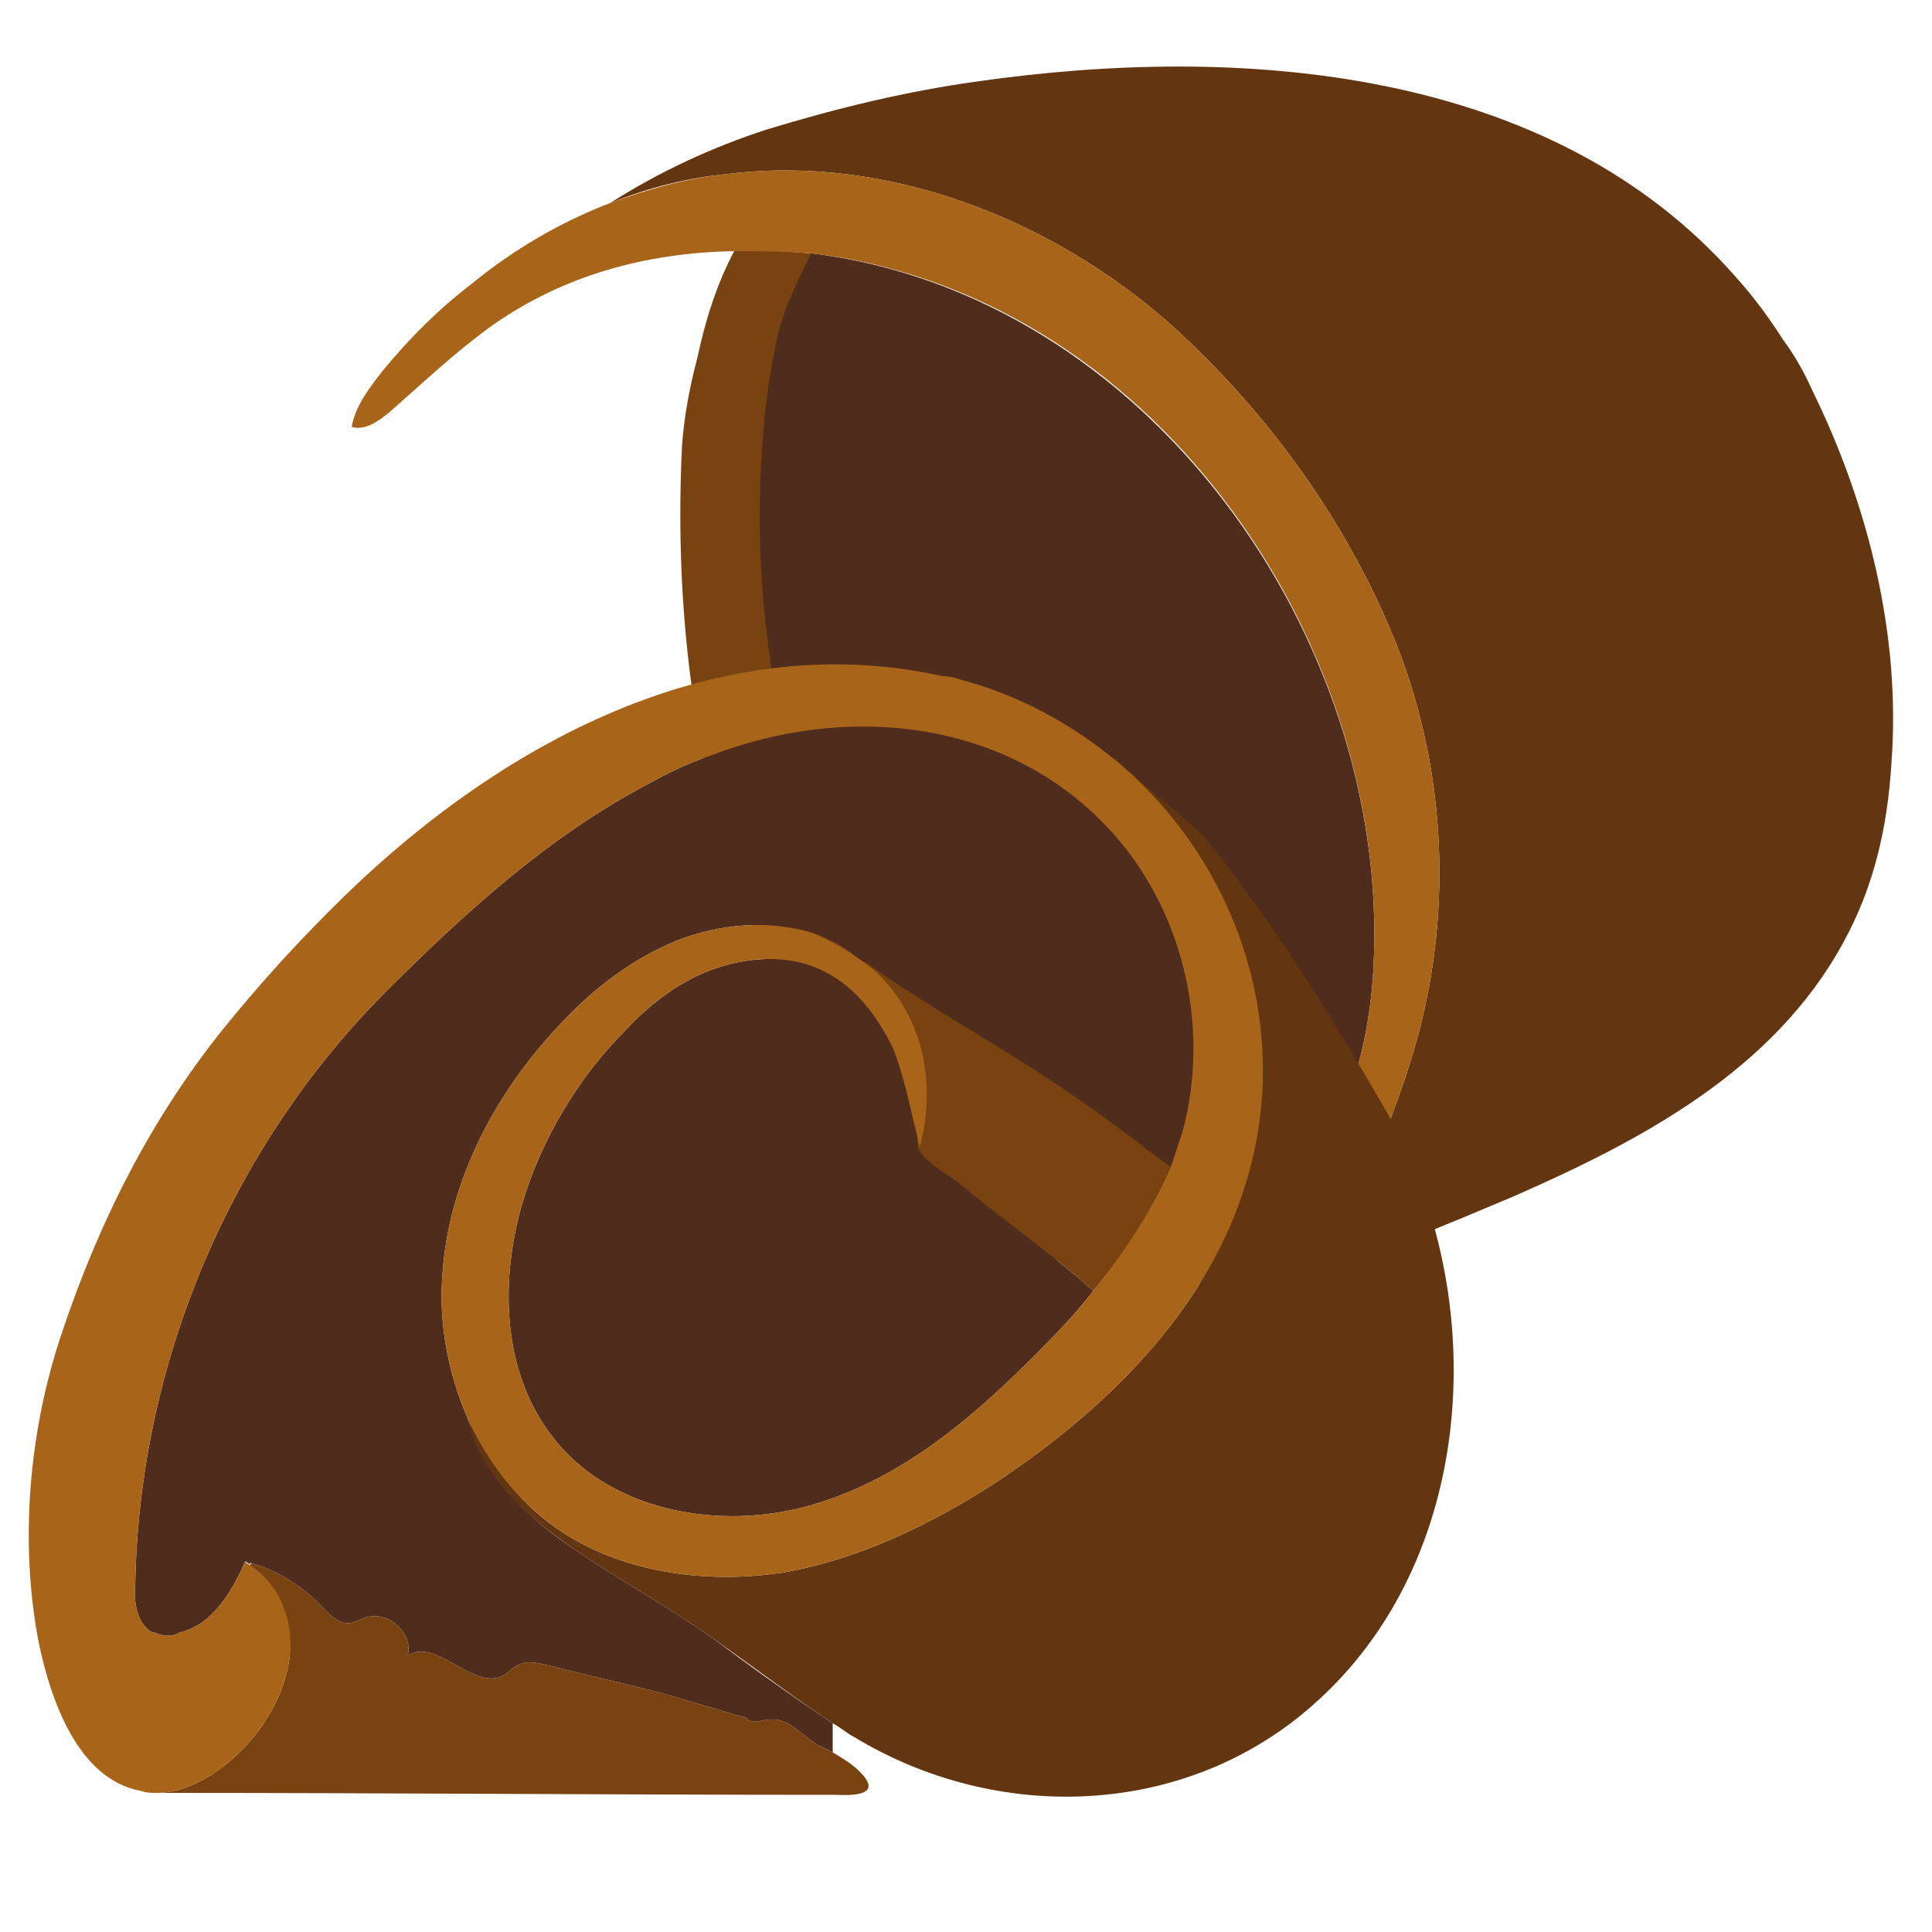
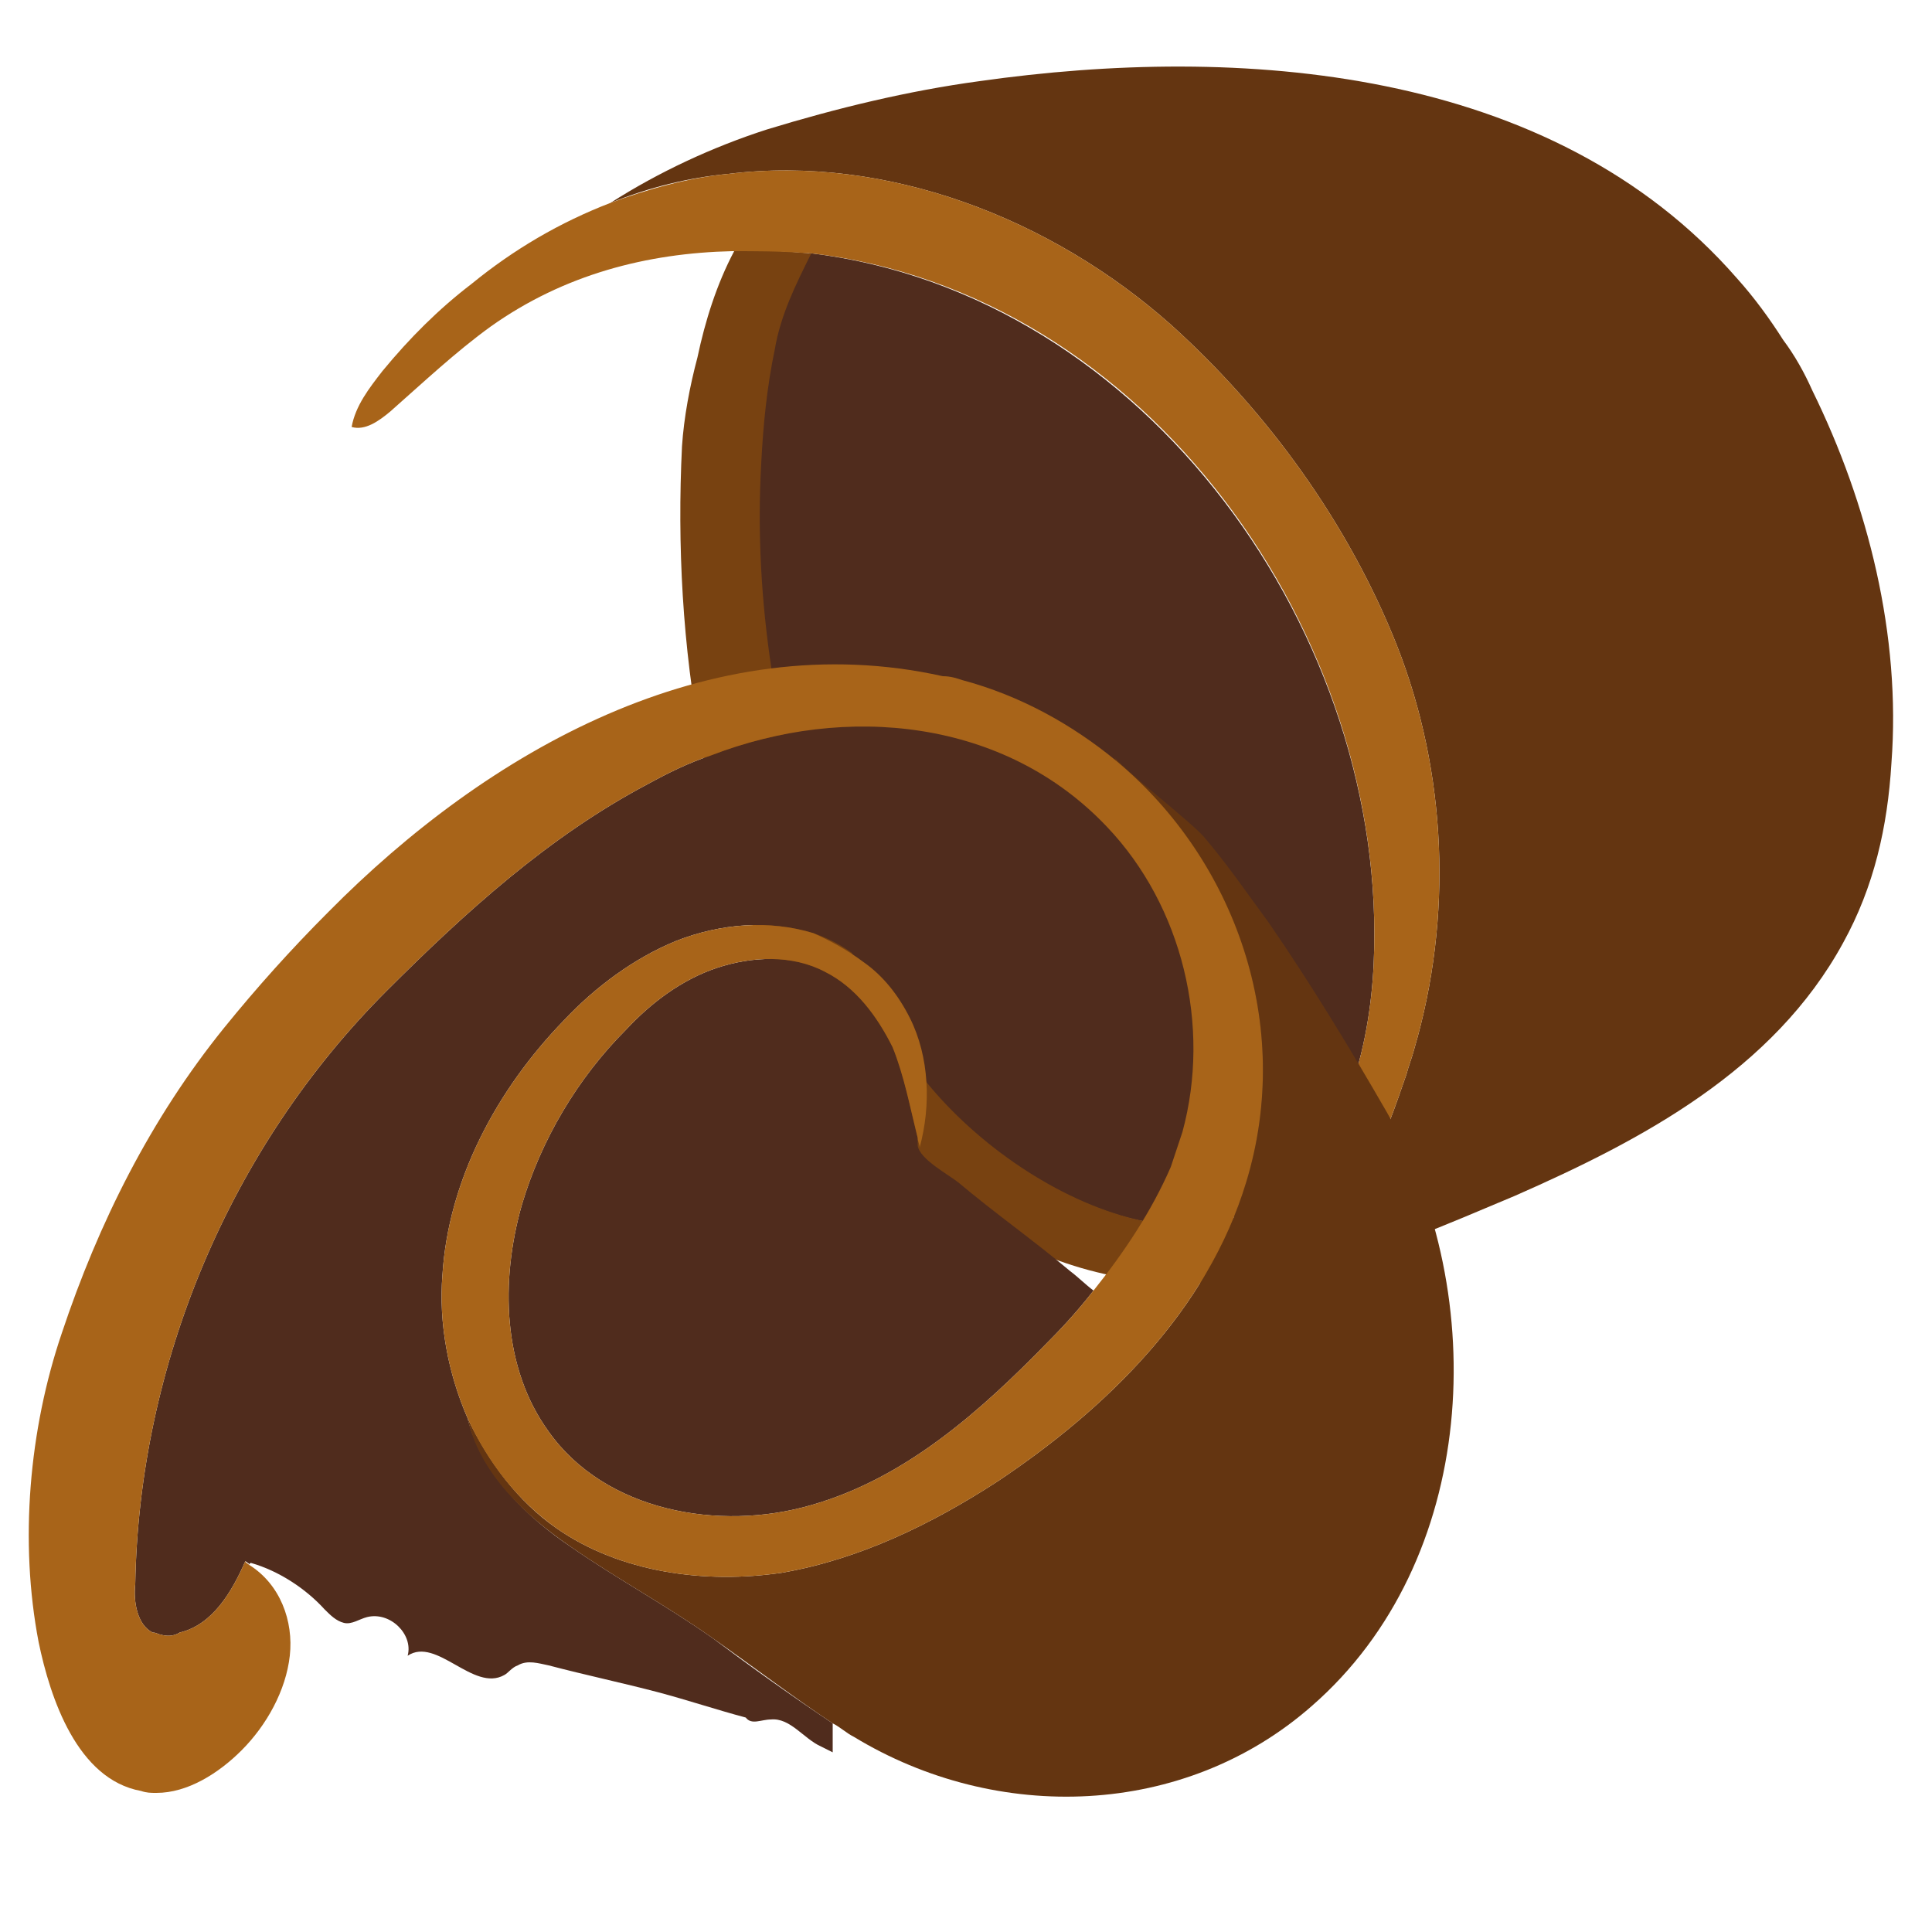
<svg xmlns="http://www.w3.org/2000/svg" version="1.1" id="Layer_1" x="0px" y="0px" viewBox="0 0 100 100" style="enable-background:new 0 0 100 100;" xml:space="preserve">
  <style type="text/css">
	.st0{fill:none;}
	.st1{fill:#502C1D;}
	.st2{fill:#784211;}
	.st3{fill:#643511;}
	.st4{fill:#A86419;}
</style>
  <g>
    <path class="st0" d="M64.5,63.5l-0.9,1.1L64.5,63.5C64.6,63.4,64.6,63.4,64.5,63.5C64.6,63.5,64.6,63.5,64.5,63.5z" />
    <path class="st1" d="M39.3,24c-0.4,7.1,0.8,14.3,3.1,21.1c1.2,3.6,2.7,7.1,4.9,10.2c2.5,3.4,6.6,6.4,10.6,7.6   c2.6,0.8,5.6,0.7,7.8-0.8l-1.2,1.4c0,0,0,0,0.1,0c0,0,0,0,0,0l1.3-1.5c3.7-2.5,5-7.8,5.2-12.1c0.8-16.9-11.7-34.7-29.2-36.8   c-0.8,1.6-1.6,3.1-1.9,5C39.6,20,39.4,22,39.3,24z" />
-     <path class="st2" d="M62.1,66.5L62.1,66.5C62.1,66.4,62,66.4,62.1,66.5C62,66.4,62.1,66.5,62.1,66.5z" />
+     <path class="st2" d="M62.1,66.5L62.1,66.5C62.1,66.4,62,66.4,62.1,66.5C62,66.4,62.1,66.5,62.1,66.5" />
    <path class="st2" d="M62.1,66.4l1.6-1.8l0.9-1.1l1.2-1.4c-2.2,1.5-5.2,1.6-7.8,0.8c-4-1.2-8.1-4.2-10.6-7.6   c-2.2-3.1-3.7-6.6-4.9-10.2c-2.3-6.8-3.5-14-3.1-21.1c0.1-2,0.3-4,0.7-5.9c0.3-1.8,1.1-3.4,1.9-5c-0.1,0-0.2,0-0.2,0   c-1.3-0.1-2.5-0.2-3.8-0.1c0,0,0,0,0,0c-0.9,1.7-1.5,3.6-1.9,5.5c-0.4,1.5-0.7,3.1-0.8,4.6c-0.5,10.2,1.1,21.1,6.2,30.1   C45.7,60.7,52.9,66.7,62.1,66.4C62,66.4,62.1,66.4,62.1,66.4C62.1,66.3,62.1,66.4,62.1,66.4z" />
    <path class="st3" d="M62.1,66.3c0,0-0.1,0.1-0.1,0.1c0,0,0,0,0,0c0,0,0,0,0,0C62,66.4,62.1,66.4,62.1,66.3   C62.2,66.4,62.2,66.3,62.1,66.3C62.2,66.3,62.1,66.3,62.1,66.3z" />
    <path class="st3" d="M93.8,20.2c-0.4-0.9-0.9-1.8-1.5-2.6c-0.7-1.1-1.5-2.2-2.4-3.2C80.3,3.4,64.1,2.3,50.7,4.2   c-3.7,0.5-7.4,1.4-11,2.5c-2.8,0.9-5.6,2.2-8.1,3.8c2-0.8,4-1.3,6.1-1.5c8.2-1,16.7,2.3,22.9,7.8c5,4.5,9.2,10.3,11.7,16.6   c2.6,6.6,2.9,14.1,0.9,20.9c-0.1,0.4-0.3,0.9-0.4,1.3c-1.1,3.2-2.4,6.9-5.2,9.1c-0.9,0.7-2,1.2-3.2,1.5c1.1-0.1,2.1-0.3,3.1-0.5   c3.8-0.7,7.3-2.3,10.9-3.8c6.6-2.9,13.4-6.5,17-13.1c1.6-2.9,2.3-6,2.5-9.3C98.4,32.9,96.7,26.1,93.8,20.2z" />
    <path class="st4" d="M72.8,55.6c0.1-0.4,0.3-0.9,0.4-1.3c2-6.8,1.7-14.3-0.9-20.9c-2.5-6.3-6.7-12.1-11.7-16.6   C54.4,11.3,45.9,8,37.7,9c-2.1,0.2-4.2,0.8-6.1,1.5c-2.6,1-5,2.4-7.2,4.2c-1.7,1.3-3.2,2.8-4.6,4.5c-0.7,0.9-1.4,1.8-1.6,2.9   c0.7,0.2,1.4-0.3,2-0.8c1.7-1.5,3.4-3.1,5.2-4.4c3.8-2.7,8.1-3.8,12.5-3.9c1.2,0,2.5,0,3.8,0.1c0.1,0,0.2,0,0.2,0   c17.5,2,30,19.8,29.2,36.8c-0.2,4.3-1.5,9.6-5.2,12.1l-1.3,1.5l-1,1.1l-1.6,1.8c0,0,0,0,0,0c0,0,0,0,0.1,0c0.7,0,1.5-0.1,2.2-0.2   c1.2-0.3,2.3-0.7,3.2-1.5C70.4,62.5,71.7,58.8,72.8,55.6z" />
  </g>
  <g>
    <path class="st1" d="M49.6,61.2c-0.5-0.4-2-1.2-2.1-1.9c0-0.1,0-0.2,0-0.4c-0.4-1.6-0.7-3.3-1.3-4.7c-0.8-1.6-1.9-3.1-3.5-3.9   c-1.7-0.9-3.8-0.8-5.6-0.2c-1.8,0.6-3.4,1.8-4.7,3.2C29.9,55.8,28,59,27,62.4c-1.1,3.9-1,8.4,1.4,11.7c2.9,4.1,8.8,5.2,13.6,3.8   c4.9-1.4,8.8-4.9,12.3-8.5c0.8-0.8,1.6-1.7,2.3-2.6c-0.4-0.3-0.8-0.7-1.2-1C53.5,64.2,51.5,62.8,49.6,61.2z" />
    <path class="st1" d="M29.6,80.1c-2.4-1.6-4.7-3.9-5.4-6.7c-1-2.3-1.5-4.9-1.3-7.4c0.3-4.9,2.8-9.6,6.3-13.2   c1.6-1.7,3.6-3.2,5.8-4.1c2.3-0.9,4.8-1.1,7.1-0.4c0.9,0.3,1.8,0.8,2.6,1.5c0,0,0,0,0.1,0c2.5,1.8,5.3,3.4,8,5.1   c2.1,1.3,4.2,2.8,6.2,4.3c0.5,0.4,1,0.7,1.6,1.2c0.2-0.6,0.5-1.2,0.6-1.8c1.5-5.5,0-11.7-3.9-15.8c-5.3-5.6-13.5-6.4-20.5-3.7   c-1.2,0.4-2.2,0.9-3.3,1.5c-5.1,2.7-9.4,6.6-13.5,10.7C11.9,59.4,7.2,70.6,7,82c-0.1,0.9,0.1,2.1,0.9,2.5c0.2,0,0.3,0.1,0.4,0.1   c0.3,0.1,0.7,0.1,1-0.1c1.7-0.4,2.7-2.1,3.4-3.7c0.1,0.1,0.2,0.1,0.2,0.2c0,0,0-0.1,0.1-0.1c1.4,0.4,2.8,1.3,3.8,2.4   c0.3,0.3,0.6,0.6,1,0.7c0.4,0.1,0.8-0.2,1.2-0.3c1.2-0.3,2.4,0.9,2.1,2c1.5-1,3.4,1.9,5,1c0.2-0.1,0.4-0.4,0.7-0.5   c0.5-0.3,1.1-0.1,1.6,0c1.9,0.5,3.8,0.9,5.7,1.4c1.5,0.4,3,0.9,4.5,1.3c0.3,0.4,0.8,0.1,1.3,0.1c1-0.1,1.7,1,2.6,1.4   c0.2,0.1,0.4,0.2,0.6,0.3c0-0.5,0-1,0-1.5c-2.1-1.4-4.2-2.9-6.2-4.4C34.5,83.1,31.9,81.7,29.6,80.1z" />
    <path class="st3" d="M71.8,57.6c-1.9-3.3-3.9-6.6-6.1-9.8c-1.1-1.5-2.2-3.1-3.4-4.5c-0.7-0.8-4.2-3.5-4.7-4.2   c0.1,0.1,0.1,0.2,0.2,0.3c6.1,5.2,9.2,13.6,6.7,21.8c-2,6.6-7.2,11.7-12.9,15.5c-3.4,2.2-7.1,4-11.1,4.7c-4,0.6-8.4,0-11.7-2.3   c-2-1.4-3.5-3.4-4.6-5.7c0.6,2.8,2.9,5,5.4,6.7c2.3,1.6,4.9,3,7.3,4.7c2,1.4,4.1,3,6.2,4.4c0.4,0.2,0.7,0.5,1.1,0.7   c7.4,4.5,17.1,4.2,23.7-1.6C76.5,80.8,77.2,67.1,71.8,57.6z" />
-     <path class="st2" d="M39.9,89c-0.5,0-1,0.3-1.3-0.1c-1.5-0.4-3-0.9-4.5-1.3c-1.9-0.5-3.8-0.9-5.7-1.4c-0.5-0.1-1.1-0.3-1.6,0   c-0.3,0.1-0.5,0.4-0.7,0.5c-1.6,0.9-3.5-2-5-1c0.3-1.1-0.9-2.3-2.1-2c-0.4,0.1-0.8,0.4-1.2,0.3c-0.4-0.1-0.7-0.4-1-0.7   c-1-1.1-2.4-2-3.8-2.4c0,0,0,0.1-0.1,0.1c1.5,1,2.2,2.9,2.1,4.7c-0.2,1.8-1.2,3.6-2.5,4.9c-1.2,1.2-2.8,2.2-4.4,2.2   c0.2,0,0.3,0,0.5,0c11.6,0,23.2,0.1,34.7,0.1c2,0.1,1.9-0.5,1.2-1.2c-0.4-0.4-0.9-0.7-1.4-1c-0.2-0.1-0.4-0.2-0.6-0.3   C41.6,90,40.9,88.9,39.9,89z" />
-     <path class="st2" d="M47.1,52.7c1,2,1.1,4.5,0.5,6.7c0-0.2-0.1-0.3-0.1-0.5c0,0.1,0,0.2,0,0.4c0.1,0.7,1.6,1.5,2.1,1.9   c1.9,1.6,3.9,3,5.8,4.6c0.4,0.3,0.8,0.7,1.2,1c1.6-1.9,3-4.1,4-6.4C60,60,59.5,59.6,59,59.2c-2-1.5-4.1-3-6.2-4.3   c-2.7-1.7-5.5-3.3-8-5.1c0,0,0,0-0.1,0C45.7,50.6,46.5,51.6,47.1,52.7z" />
    <path class="st4" d="M12.5,90.6c1.3-1.3,2.3-3.1,2.5-4.9c0.2-1.8-0.5-3.7-2.1-4.7c-0.1-0.1-0.2-0.1-0.2-0.2   c-0.7,1.6-1.7,3.3-3.4,3.7c-0.3,0.2-0.7,0.2-1,0.1c-0.1,0-0.2-0.1-0.4-0.1c-0.8-0.4-1-1.6-0.9-2.5c0.2-11.4,4.9-22.6,13-30.7   c4.1-4.1,8.4-8,13.5-10.7c1.1-0.6,2.1-1.1,3.3-1.5c7-2.7,15.2-1.9,20.5,3.7c3.9,4.1,5.4,10.3,3.9,15.8c-0.2,0.6-0.4,1.2-0.6,1.8   c-1,2.3-2.4,4.4-4,6.4c-0.7,0.9-1.5,1.8-2.3,2.6c-3.5,3.6-7.4,7.1-12.3,8.5c-4.8,1.4-10.7,0.3-13.6-3.8c-2.4-3.3-2.5-7.8-1.4-11.7   c1-3.4,2.9-6.6,5.4-9.1c1.3-1.4,2.9-2.6,4.7-3.2c1.8-0.6,3.9-0.7,5.6,0.2c1.6,0.8,2.7,2.3,3.5,3.9c0.6,1.5,0.9,3.1,1.3,4.7   c0,0.2,0.1,0.3,0.1,0.5c0.6-2.2,0.5-4.7-0.5-6.7c-0.6-1.2-1.4-2.2-2.4-2.9c-0.8-0.6-1.7-1.1-2.6-1.5c-2.3-0.7-4.8-0.5-7.1,0.4   c-2.2,0.9-4.2,2.4-5.8,4.1c-3.5,3.6-6,8.3-6.3,13.2c-0.2,2.5,0.3,5.1,1.3,7.4c1,2.2,2.5,4.2,4.6,5.7c3.3,2.3,7.7,2.9,11.7,2.3   c4-0.7,7.7-2.5,11.1-4.7c5.7-3.8,10.9-8.9,12.9-15.5c2.5-8.2-0.6-16.7-6.7-21.8c-2.3-1.9-5-3.4-8-4.2c-0.3-0.1-0.6-0.2-1-0.2   C36.7,32.3,25.2,38.9,17,47.2c-1.9,1.9-3.7,3.9-5.4,6C7.8,57.9,5.1,63.3,3.2,69C1.5,74,1,79.8,2,85c0.6,2.9,2,7.1,5.3,7.7   c0.3,0.1,0.5,0.1,0.8,0.1C9.7,92.8,11.3,91.8,12.5,90.6z" />
  </g>
</svg>